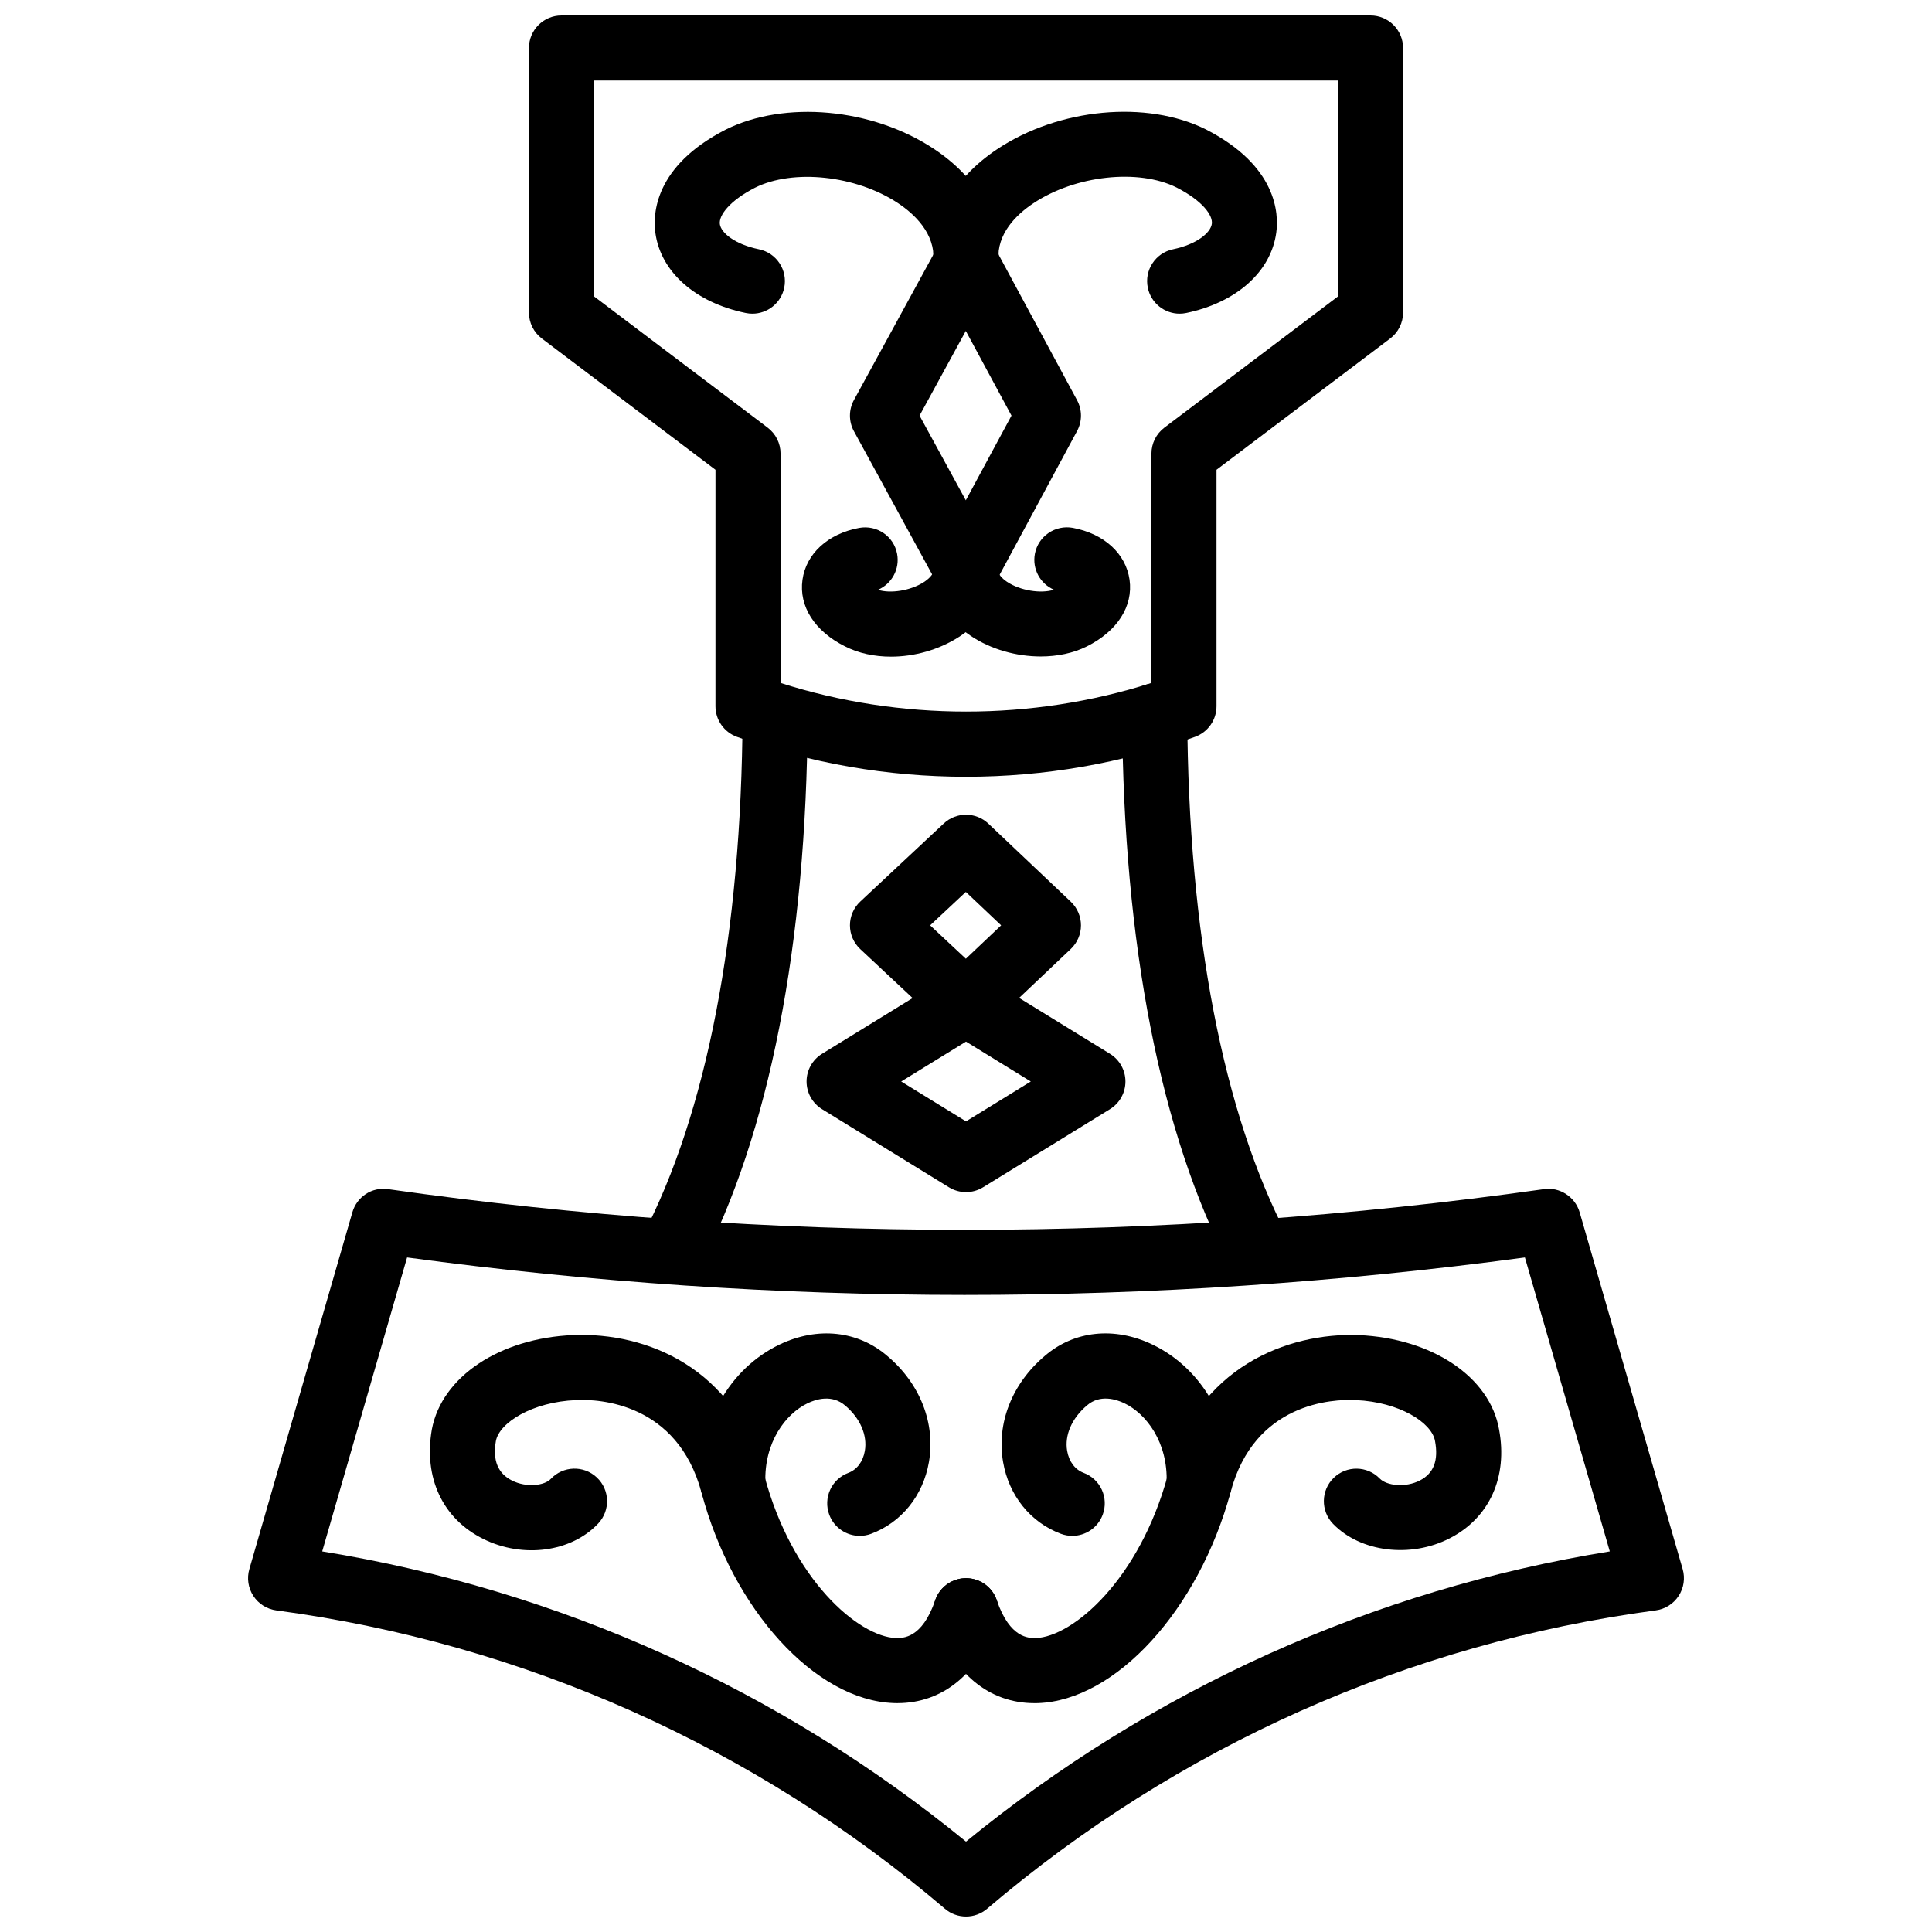
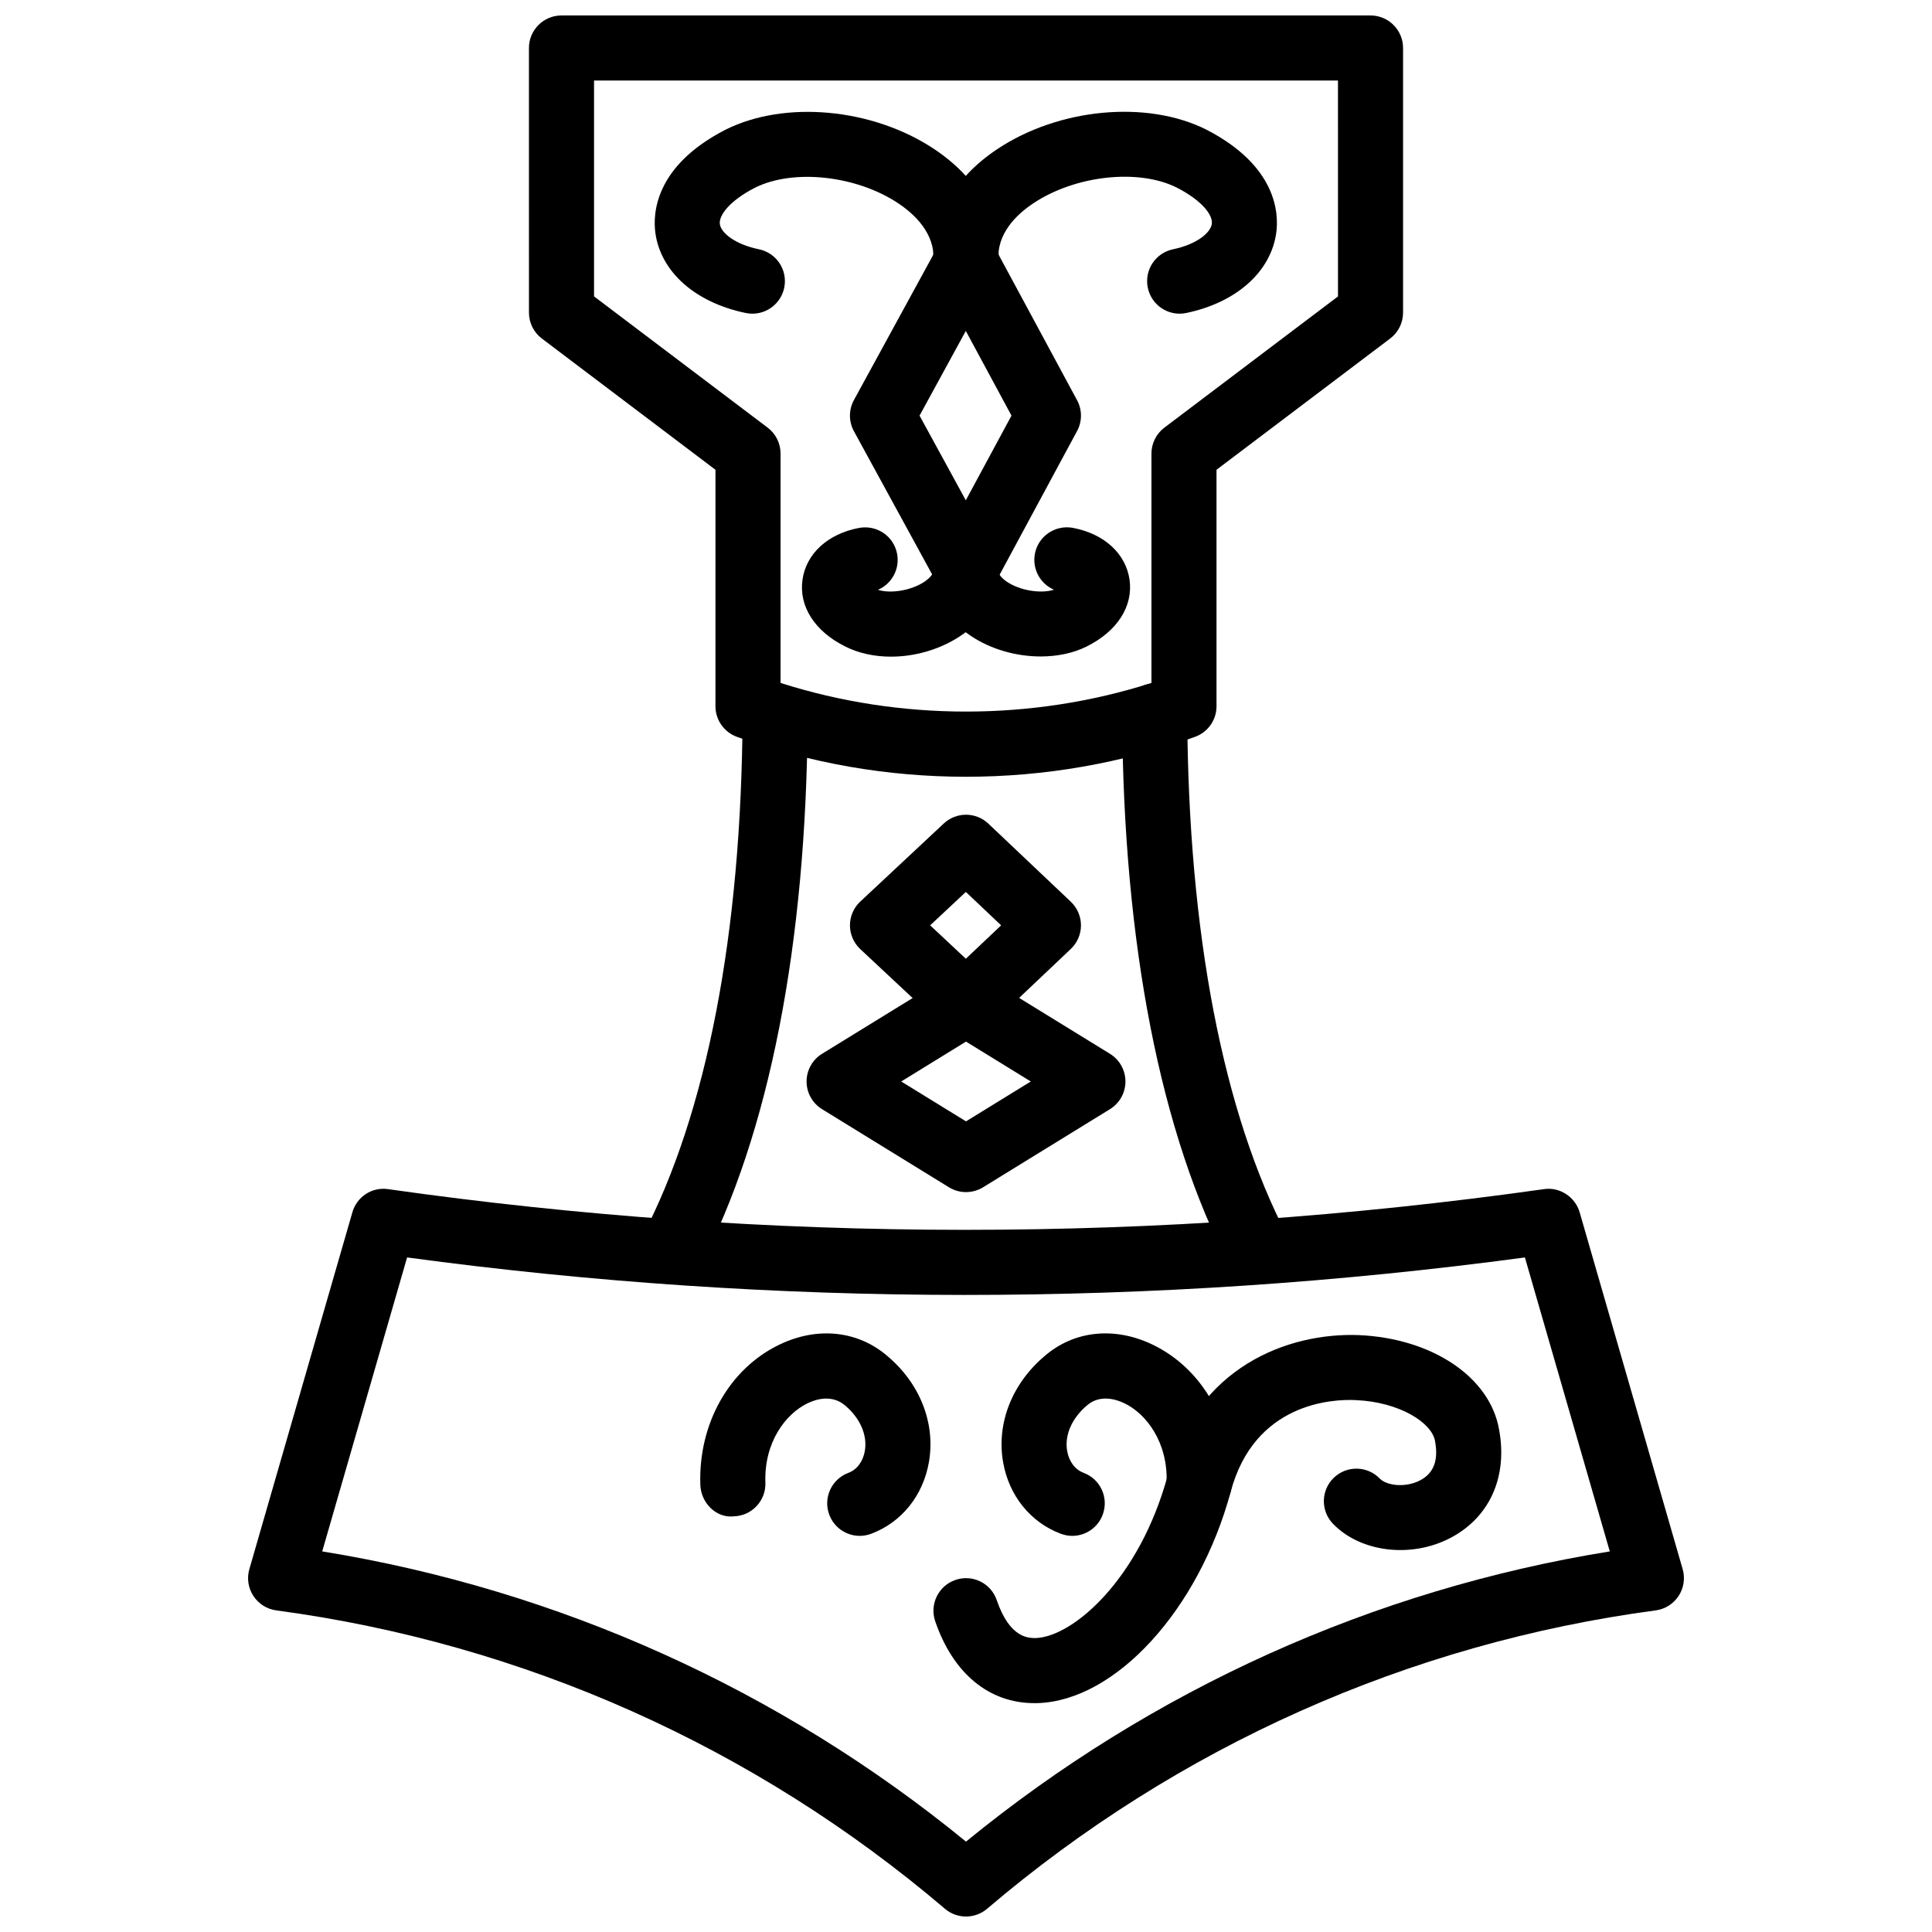
<svg xmlns="http://www.w3.org/2000/svg" width="800px" height="800px" version="1.1" viewBox="144 144 512 512">
  <defs>
    <clipPath id="b">
      <path d="m284 148.09h232v201.91h-232z" />
    </clipPath>
    <clipPath id="a">
      <path d="m209 459h382v192.9h-382z" />
    </clipPath>
  </defs>
  <g clip-path="url(#b)">
    <path d="m400 349.85c-20.816 0-41.238-3.559-60.695-10.574-3.414-1.234-5.699-4.477-5.699-8.109l0.004-62.668-46.004-34.777c-2.16-1.629-3.426-4.172-3.426-6.875l-0.004-70.125c0-4.762 3.863-8.625 8.625-8.625h214.4c4.762 0 8.625 3.863 8.625 8.625v70.121c0 2.703-1.266 5.246-3.426 6.875l-46.012 34.777v62.672c0 3.633-2.277 6.875-5.703 8.109-19.453 7.016-39.871 10.574-60.688 10.574zm-49.145-24.863c31.691 10.117 66.605 10.117 98.289 0v-60.781c0-2.703 1.266-5.246 3.426-6.875l46.012-34.777-0.004-57.211h-197.15v57.207l46.004 34.777c2.16 1.629 3.426 4.172 3.426 6.875z" />
  </g>
  <path d="m321.82 484.35c-1.352 0-2.719-0.316-3.996-0.988-4.219-2.207-5.848-7.414-3.637-11.633 17.109-32.652 26.309-80.375 26.609-138.02 0.02-4.766 3.781-8.836 8.668-8.578 4.762 0.023 8.605 3.906 8.578 8.668-0.32 60.383-10.203 110.84-28.578 145.93-1.539 2.938-4.539 4.621-7.644 4.621z" />
  <path d="m477.61 484.35c-3.109 0-6.109-1.684-7.644-4.625-18.387-35.086-28.266-85.547-28.586-145.93-0.02-4.762 3.812-8.645 8.574-8.668h0.051c4.742 0 8.594 3.832 8.625 8.578 0.297 57.641 9.504 105.36 26.605 138.02 2.219 4.219 0.586 9.426-3.633 11.633-1.281 0.676-2.644 0.992-3.992 0.992z" />
  <g clip-path="url(#a)">
    <path d="m400 651.9c-1.988 0-3.981-0.684-5.59-2.059-50.457-42.961-111.73-70.309-177.19-79.07-2.484-0.336-4.703-1.734-6.074-3.832-1.371-2.098-1.762-4.691-1.062-7.109l27.301-94.555c1.188-4.117 5.172-6.781 9.496-6.137 100.89 14.336 204.11 14.414 306.25 0 4.148-0.652 8.297 2.012 9.496 6.137l27.297 94.555c0.691 2.414 0.309 5.012-1.07 7.109-1.375 2.098-3.594 3.504-6.078 3.832-65.406 8.723-126.68 36.07-177.18 79.07-1.613 1.375-3.606 2.059-5.594 2.059zm-170.61-96.762c62.645 10.16 121.31 36.594 170.61 76.91 49.352-40.355 108-66.793 170.61-76.91l-22.496-77.902c-98.863 13.289-198.48 13.207-296.23 0z" />
  </g>
-   <path d="m381.83 595.35c-0.328 0-0.652 0-0.984-0.02-20.809-0.734-42.719-24.762-50.965-55.891-6.41-23.613-27.043-24.734-33.238-24.395-11.574 0.465-20.32 5.981-21.227 10.84-0.887 5.137 0.516 8.605 4.312 10.496 3.82 1.902 8.562 1.336 10.238-0.457 3.254-3.465 8.715-3.652 12.188-0.387 3.477 3.258 3.648 8.711 0.395 12.188-7.144 7.625-19.988 9.336-30.512 4.09-10.734-5.348-15.812-16.18-13.594-28.988 2.613-13.988 18.023-24.227 37.504-25.02 19.371-0.754 42.82 8.574 50.59 37.168 7.312 27.613 24.969 42.773 34.91 43.129 1.754-0.012 6.891 0.238 10.395-10.039 1.539-4.496 6.449-6.922 10.945-5.367 4.512 1.543 6.91 6.445 5.371 10.949-4.731 13.844-14.297 21.703-26.328 21.703z" />
  <path d="m371.84 551.02c-3.488 0-6.777-2.137-8.074-5.594-1.668-4.465 0.59-9.438 5.051-11.098 2.289-0.863 3.883-2.981 4.371-5.812 0.719-4.168-1.219-8.652-5.184-12.012-3.512-3.039-7.754-1.703-9.965-0.633-5.852 2.793-11.586 10.387-11.203 21.051 0.168 4.762-3.555 8.754-8.312 8.922-4.711 0.555-8.754-3.555-8.926-8.309-0.574-16.238 7.668-30.84 21-37.219 10.109-4.84 20.809-3.664 28.613 3.09 8.609 7.266 12.742 17.781 10.965 28.051-1.539 8.891-7.262 16-15.312 19.012-0.992 0.371-2.019 0.551-3.023 0.551z" />
  <path d="m418.11 595.35c-11.996 0-21.535-7.863-26.273-21.703-1.539-4.504 0.863-9.406 5.367-10.949 4.512-1.555 9.406 0.852 10.949 5.367 3.488 10.227 8.551 10.012 10.301 10.039 9.852-0.316 27.496-15.484 35.012-43.129 7.594-28.715 31.863-37.883 50.633-37.16 19.484 0.852 34.762 11.141 37.168 25.012 2.348 12.574-2.516 23.387-13.031 28.812-10.375 5.356-23.684 3.723-30.969-3.812-3.316-3.426-3.227-8.883 0.188-12.188 3.414-3.316 8.891-3.227 12.188 0.188 1.84 1.891 6.781 2.504 10.672 0.496 3.633-1.883 4.941-5.297 3.981-10.438-0.852-4.891-9.457-10.336-20.949-10.84-6.207-0.328-26.961 0.684-33.227 24.395-8.477 31.219-30.445 55.227-51.109 55.902-0.305 0.008-0.602 0.008-0.898 0.008z" />
  <path d="m428.16 551.02c-1.012 0-2.031-0.18-3.031-0.555-8.039-3.012-13.762-10.117-15.301-19-1.777-10.266 2.352-20.793 11.043-28.129 7.742-6.691 18.438-7.852 28.523-3.019 13.328 6.367 21.574 20.98 21 37.219-0.16 4.762-4.18 8.742-8.922 8.309-4.754-0.168-8.477-4.16-8.309-8.922 0.375-10.664-5.356-18.258-11.207-21.051-2.219-1.07-6.465-2.387-9.883 0.562-4.051 3.426-5.988 7.91-5.266 12.09 0.496 2.82 2.09 4.941 4.375 5.801 4.457 1.664 6.715 6.633 5.039 11.098-1.293 3.457-4.566 5.598-8.062 5.598z" />
  <path d="m400 418.54c-2.113 0-4.234-0.777-5.891-2.328l-22.129-20.691c-1.742-1.629-2.734-3.91-2.734-6.297s0.988-4.668 2.734-6.297l22.129-20.691c3.328-3.113 8.504-3.098 11.82 0.039l21.848 20.691c1.711 1.625 2.691 3.891 2.691 6.258s-0.98 4.633-2.691 6.258l-21.848 20.691c-1.664 1.574-3.797 2.367-5.93 2.367zm-9.504-29.316 9.465 8.852 9.348-8.852-9.348-8.852z" />
  <path d="m400 459.92c-1.562 0-3.133-0.426-4.519-1.277l-33.625-20.699c-2.551-1.57-4.106-4.348-4.106-7.34 0-2.996 1.555-5.773 4.106-7.34l33.625-20.691c2.773-1.703 6.266-1.715 9.039 0l33.625 20.691c2.555 1.57 4.109 4.348 4.109 7.34 0 2.996-1.555 5.773-4.109 7.34l-33.625 20.699c-1.387 0.852-2.957 1.277-4.519 1.277zm-17.172-29.316 17.172 10.57 17.172-10.57-17.172-10.57z" />
  <path d="m456.61 227.13c-3.988 0-7.586-2.793-8.426-6.863-0.98-4.66 2.012-9.227 6.672-10.203 6.336-1.32 9.969-4.391 10.289-6.742 0.309-2.258-2.457-6.109-9.309-9.617-10.117-5.07-26.871-3.254-38.012 4.184-4.484 2.988-9.719 8.039-9.227 15.133 0.332 4.746-3.246 8.871-8 9.199-4.668 0.328-8.867-3.246-9.199-8-0.836-11.977 5.148-22.867 16.855-30.68 16.34-10.895 39.648-13.078 55.371-5.223 18.82 9.66 19.277 22.312 18.605 27.312-1.395 10.367-10.535 18.535-23.852 21.316-0.59 0.125-1.188 0.184-1.77 0.184z" />
  <path d="m343.39 227.13c-0.578 0-1.164-0.059-1.746-0.18-13.371-2.758-22.555-10.891-23.965-21.234-0.684-5.004-0.234-17.688 18.609-27.355 15.68-7.836 38.793-5.723 55.07 5.004 11.82 7.793 17.949 18.715 17.254 30.754-0.273 4.758-4.348 8.504-9.109 8.109-4.754-0.277-8.383-4.356-8.109-9.109 0.422-7.227-4.945-12.336-9.523-15.355-11.078-7.293-27.684-9.07-37.789-4.019-6.836 3.512-9.625 7.383-9.316 9.648 0.316 2.316 3.977 5.356 10.355 6.668 4.664 0.961 7.668 5.519 6.707 10.184-0.844 4.078-4.434 6.887-8.438 6.887z" />
  <path d="m400 303.29c-3.152 0-6.055-1.723-7.57-4.488l-22.129-40.52c-1.406-2.574-1.406-5.688 0-8.266l22.129-40.523c1.516-2.766 4.414-4.488 7.57-4.488h0.023c3.16 0.012 6.062 1.746 7.562 4.535l21.852 40.523c1.375 2.551 1.375 5.629-0.012 8.184l-21.84 40.52c-1.5 2.781-4.406 4.519-7.562 4.531-0.008-0.008-0.016-0.008-0.023-0.008zm-12.309-49.145 12.258 22.441 12.105-22.441-12.105-22.445z" />
  <path d="m419.79 317.97c-6.438 0-13.18-1.871-18.523-5.457-6.801-4.57-10.395-11.309-9.863-18.496 0.363-4.746 4.586-8.254 9.242-7.957 4.746 0.355 8.312 4.496 7.957 9.242-0.09 1.203 1.711 2.516 2.266 2.887 3.477 2.332 8.98 3.191 12.445 2.094-3.625-1.559-5.812-5.469-5.059-9.512 0.871-4.68 5.394-7.742 10.059-6.887 8.297 1.555 14.051 6.828 15.031 13.758 0.98 7.023-3.246 13.629-11.328 17.664-3.57 1.789-7.828 2.664-12.227 2.664z" />
  <path d="m380.12 318.02c-4.394 0-8.637-0.902-12.223-2.746-7.984-3.988-12.219-10.594-11.234-17.617 0.969-6.93 6.727-12.203 15.02-13.758 4.723-0.855 9.188 2.207 10.062 6.887 0.758 4.043-1.441 7.957-5.07 9.516 3.32 1.07 8.645 0.219 12.125-2.016 1.289-0.832 2.637-2.106 2.59-3.184-0.238-4.758 3.422-8.801 8.18-9.039 4.894-0.297 8.801 3.426 9.039 8.18 0.367 7.258-3.449 14.012-10.461 18.535-5.363 3.449-11.844 5.242-18.027 5.242z" />
</svg>